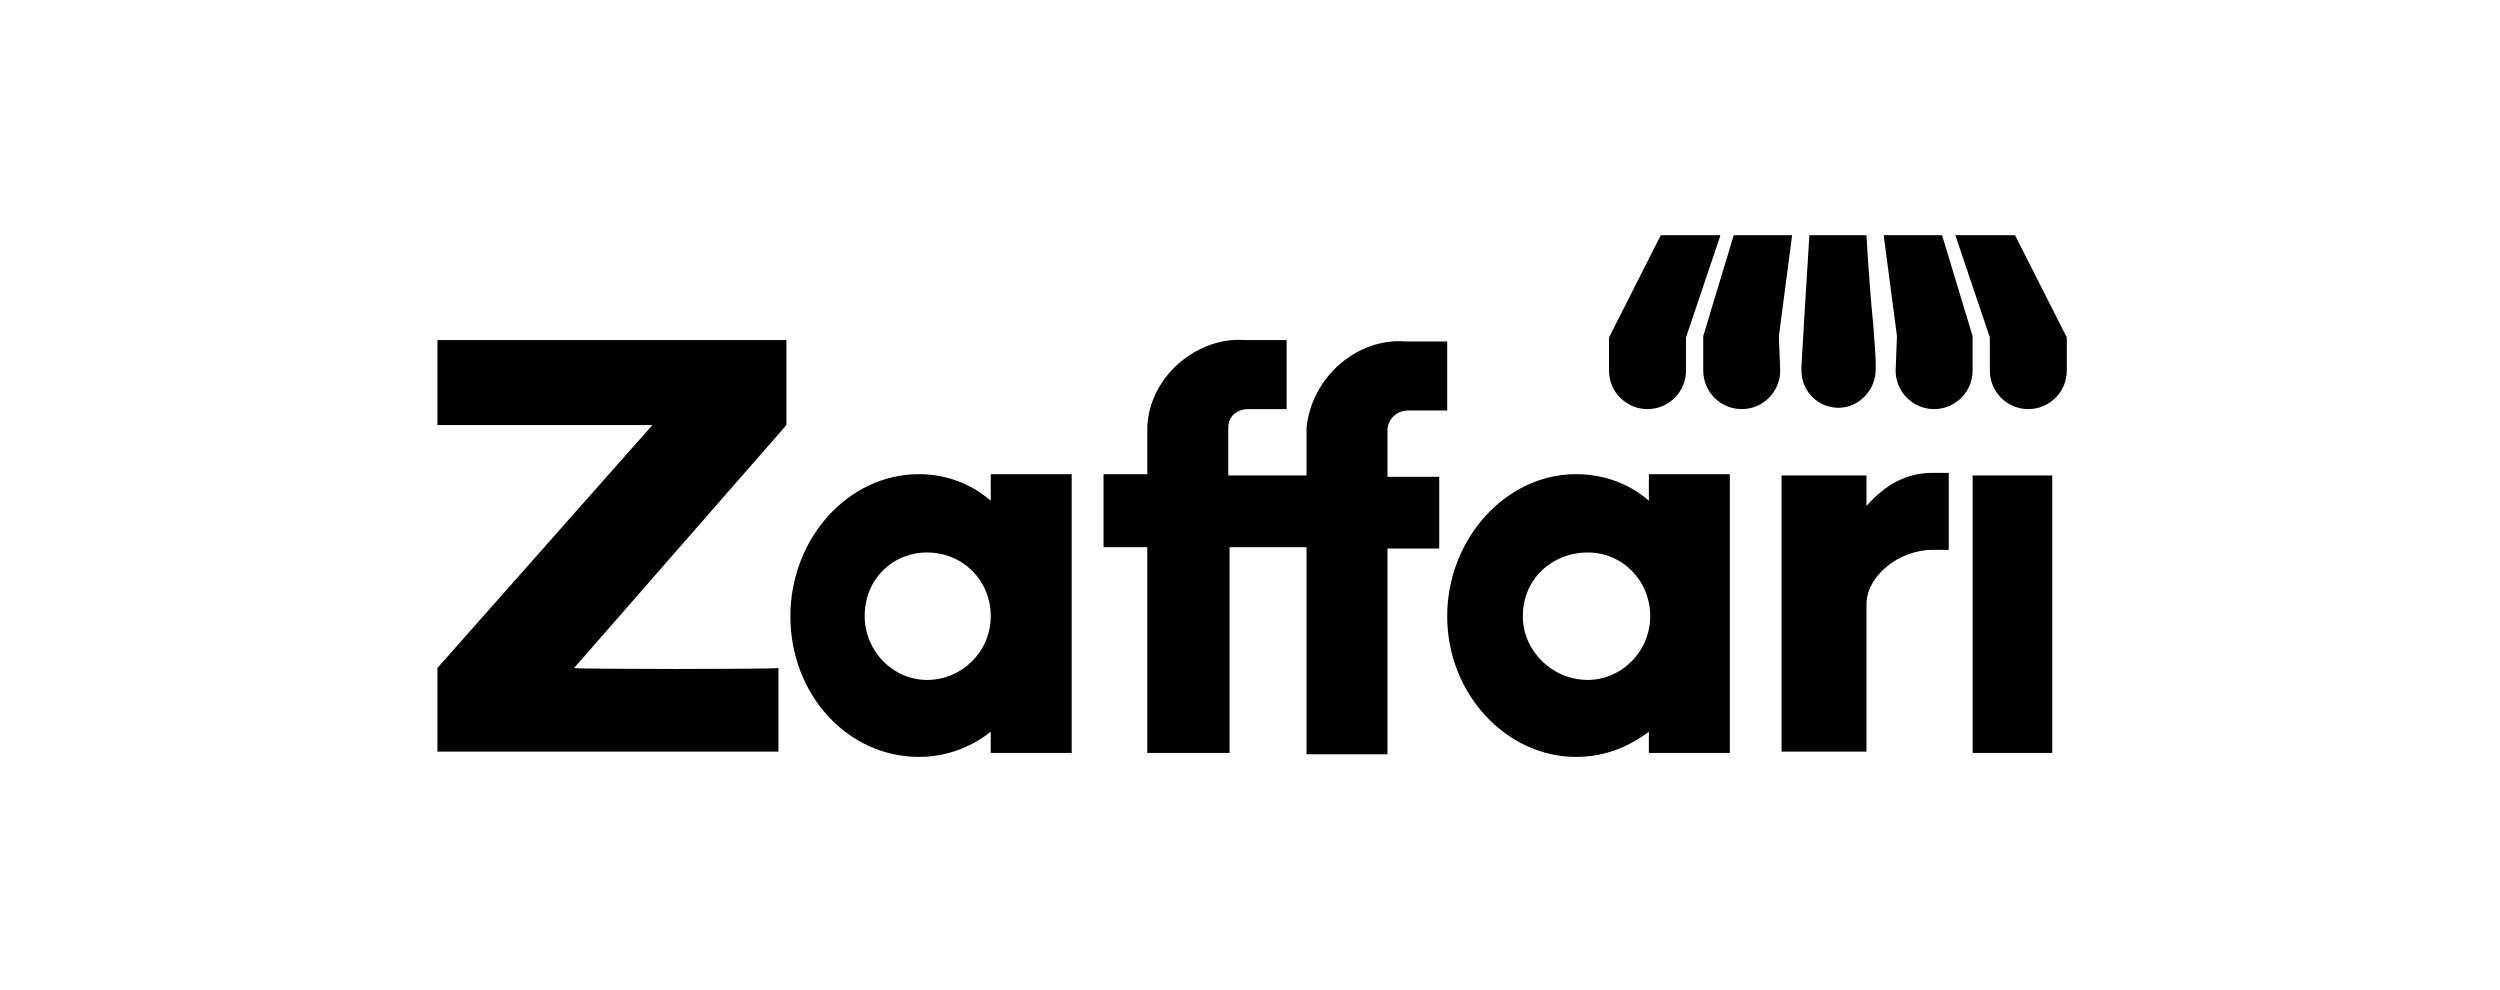
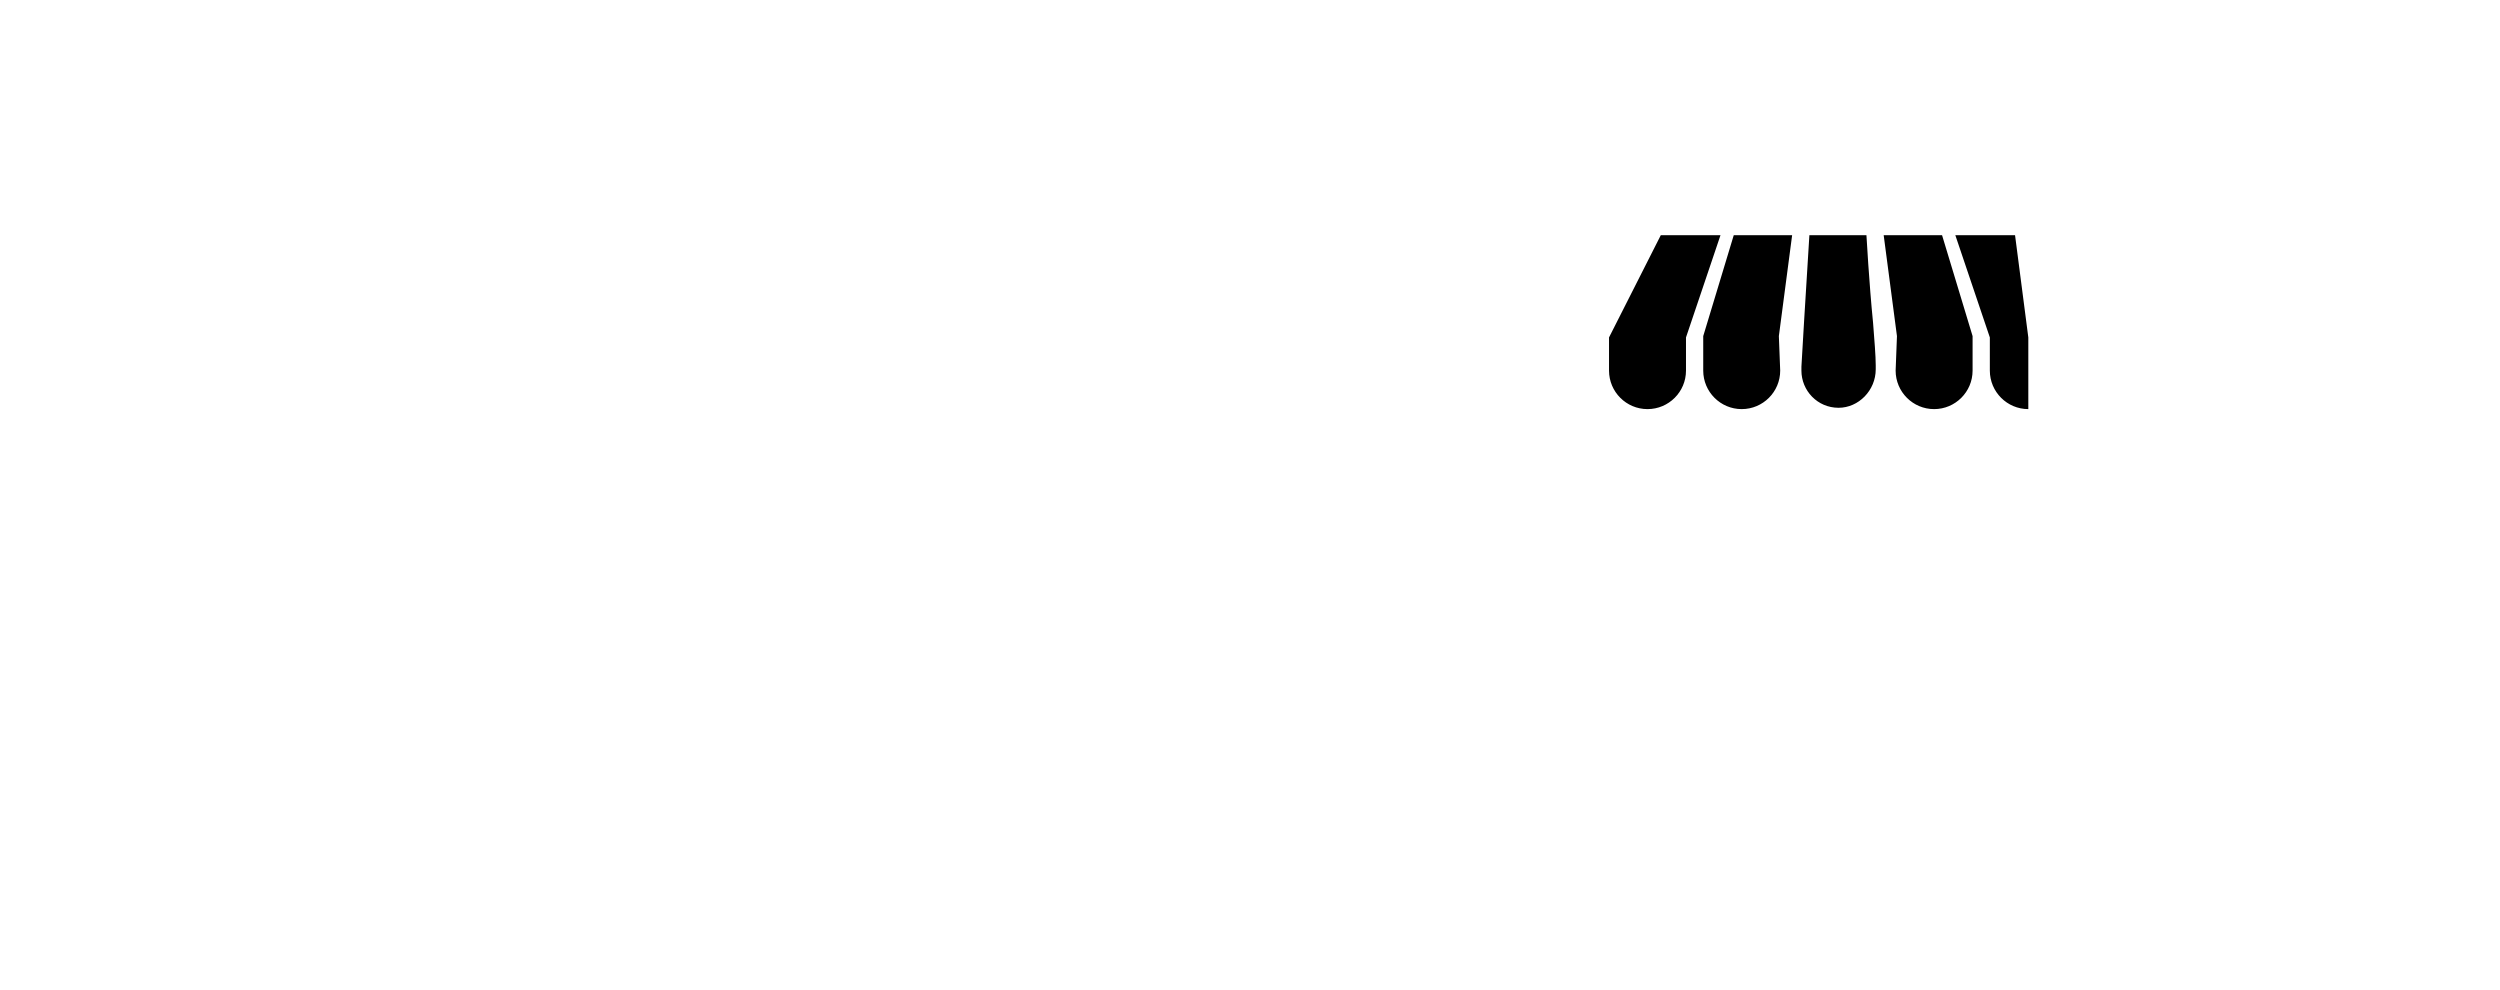
<svg xmlns="http://www.w3.org/2000/svg" width="202" height="80" viewBox="0 0 202 80" fill="none">
-   <path fill-rule="evenodd" clip-rule="evenodd" d="M153.167 29.946C153.167 31.662 154.561 33.056 156.276 33.056C157.991 33.056 159.385 31.662 159.385 29.946V27.157L156.919 19.006H152.202L153.274 27.157L153.167 29.946ZM162.816 19.006H157.991L160.779 27.265V29.946C160.779 31.662 162.173 33.056 163.888 33.056C165.603 33.056 166.997 31.662 166.997 29.946V27.265L162.816 19.006ZM145.769 25.978L146.198 19.006H150.808C150.808 19.006 151.023 22.867 151.344 26.085C151.452 27.479 151.559 28.766 151.559 29.517V29.839C151.559 31.555 150.165 32.949 148.557 32.949C146.841 32.949 145.555 31.555 145.555 29.946V29.624L145.769 25.978ZM143.84 29.946C143.84 31.662 142.446 33.056 140.73 33.056C139.015 33.056 137.621 31.662 137.621 29.946V27.157L140.087 19.006H144.804L143.732 27.157L143.84 29.946ZM134.191 19.006H139.015L136.228 27.265V29.946C136.228 31.662 134.834 33.056 133.118 33.056C131.403 33.056 130.009 31.662 130.009 29.946V27.265L134.191 19.006Z" fill="black" />
-   <path fill-rule="evenodd" clip-rule="evenodd" d="M116.933 49.789C116.933 43.569 121.65 38.313 127.332 38.313C129.584 38.313 131.621 39.064 133.229 40.458V38.313H139.769V60.837H133.229V59.12C131.514 60.407 129.584 61.158 127.332 61.158C121.757 61.158 116.933 56.117 116.933 49.789ZM133.336 49.789C133.336 46.894 131.085 44.641 128.297 44.641C125.403 44.641 123.044 46.786 123.044 49.789C123.044 52.578 125.403 54.938 128.297 54.938C130.978 54.938 133.336 52.685 133.336 49.789ZM63.863 49.789C63.863 43.569 68.474 38.313 74.263 38.313C76.407 38.313 78.444 39.064 80.052 40.458V38.313H86.592V60.837H80.052V59.12C78.444 60.407 76.407 61.158 74.263 61.158C68.474 61.158 63.863 56.117 63.863 49.789ZM80.052 49.789C80.052 46.894 77.801 44.641 74.906 44.641C72.119 44.641 69.867 46.786 69.867 49.789C69.867 52.578 72.119 54.938 74.906 54.938C77.694 54.938 80.052 52.685 80.052 49.789ZM99.35 60.837H92.703V44.212H89.165V38.313H92.703V34.452C92.918 30.269 96.885 27.159 100.637 27.48H103.96V33.058H100.851C99.994 33.058 99.243 33.594 99.243 34.559V38.42H105.569V34.559C105.997 30.376 109.75 27.266 113.609 27.588H116.933V33.165H113.824C112.966 33.165 112.216 33.701 112.108 34.666V38.528H116.29V44.319H112.108V60.944H105.569V44.212H99.35V60.837ZM159.389 38.42H165.821V60.837H159.389V38.42ZM143.95 38.42H150.812V40.887C152.313 39.171 154.028 38.206 156.172 38.206H157.459V44.427H156.172C153.385 44.427 150.812 46.572 150.812 48.824V60.729H143.95V38.42ZM52.713 34.345H35.345V27.48H63.542V34.345L46.388 53.972C46.388 54.08 62.898 54.08 62.898 53.972V60.729H35.345V53.972L52.713 34.345Z" fill="black" />
+   <path fill-rule="evenodd" clip-rule="evenodd" d="M153.167 29.946C153.167 31.662 154.561 33.056 156.276 33.056C157.991 33.056 159.385 31.662 159.385 29.946V27.157L156.919 19.006H152.202L153.274 27.157L153.167 29.946ZM162.816 19.006H157.991L160.779 27.265V29.946C160.779 31.662 162.173 33.056 163.888 33.056V27.265L162.816 19.006ZM145.769 25.978L146.198 19.006H150.808C150.808 19.006 151.023 22.867 151.344 26.085C151.452 27.479 151.559 28.766 151.559 29.517V29.839C151.559 31.555 150.165 32.949 148.557 32.949C146.841 32.949 145.555 31.555 145.555 29.946V29.624L145.769 25.978ZM143.84 29.946C143.84 31.662 142.446 33.056 140.73 33.056C139.015 33.056 137.621 31.662 137.621 29.946V27.157L140.087 19.006H144.804L143.732 27.157L143.84 29.946ZM134.191 19.006H139.015L136.228 27.265V29.946C136.228 31.662 134.834 33.056 133.118 33.056C131.403 33.056 130.009 31.662 130.009 29.946V27.265L134.191 19.006Z" fill="black" />
</svg>